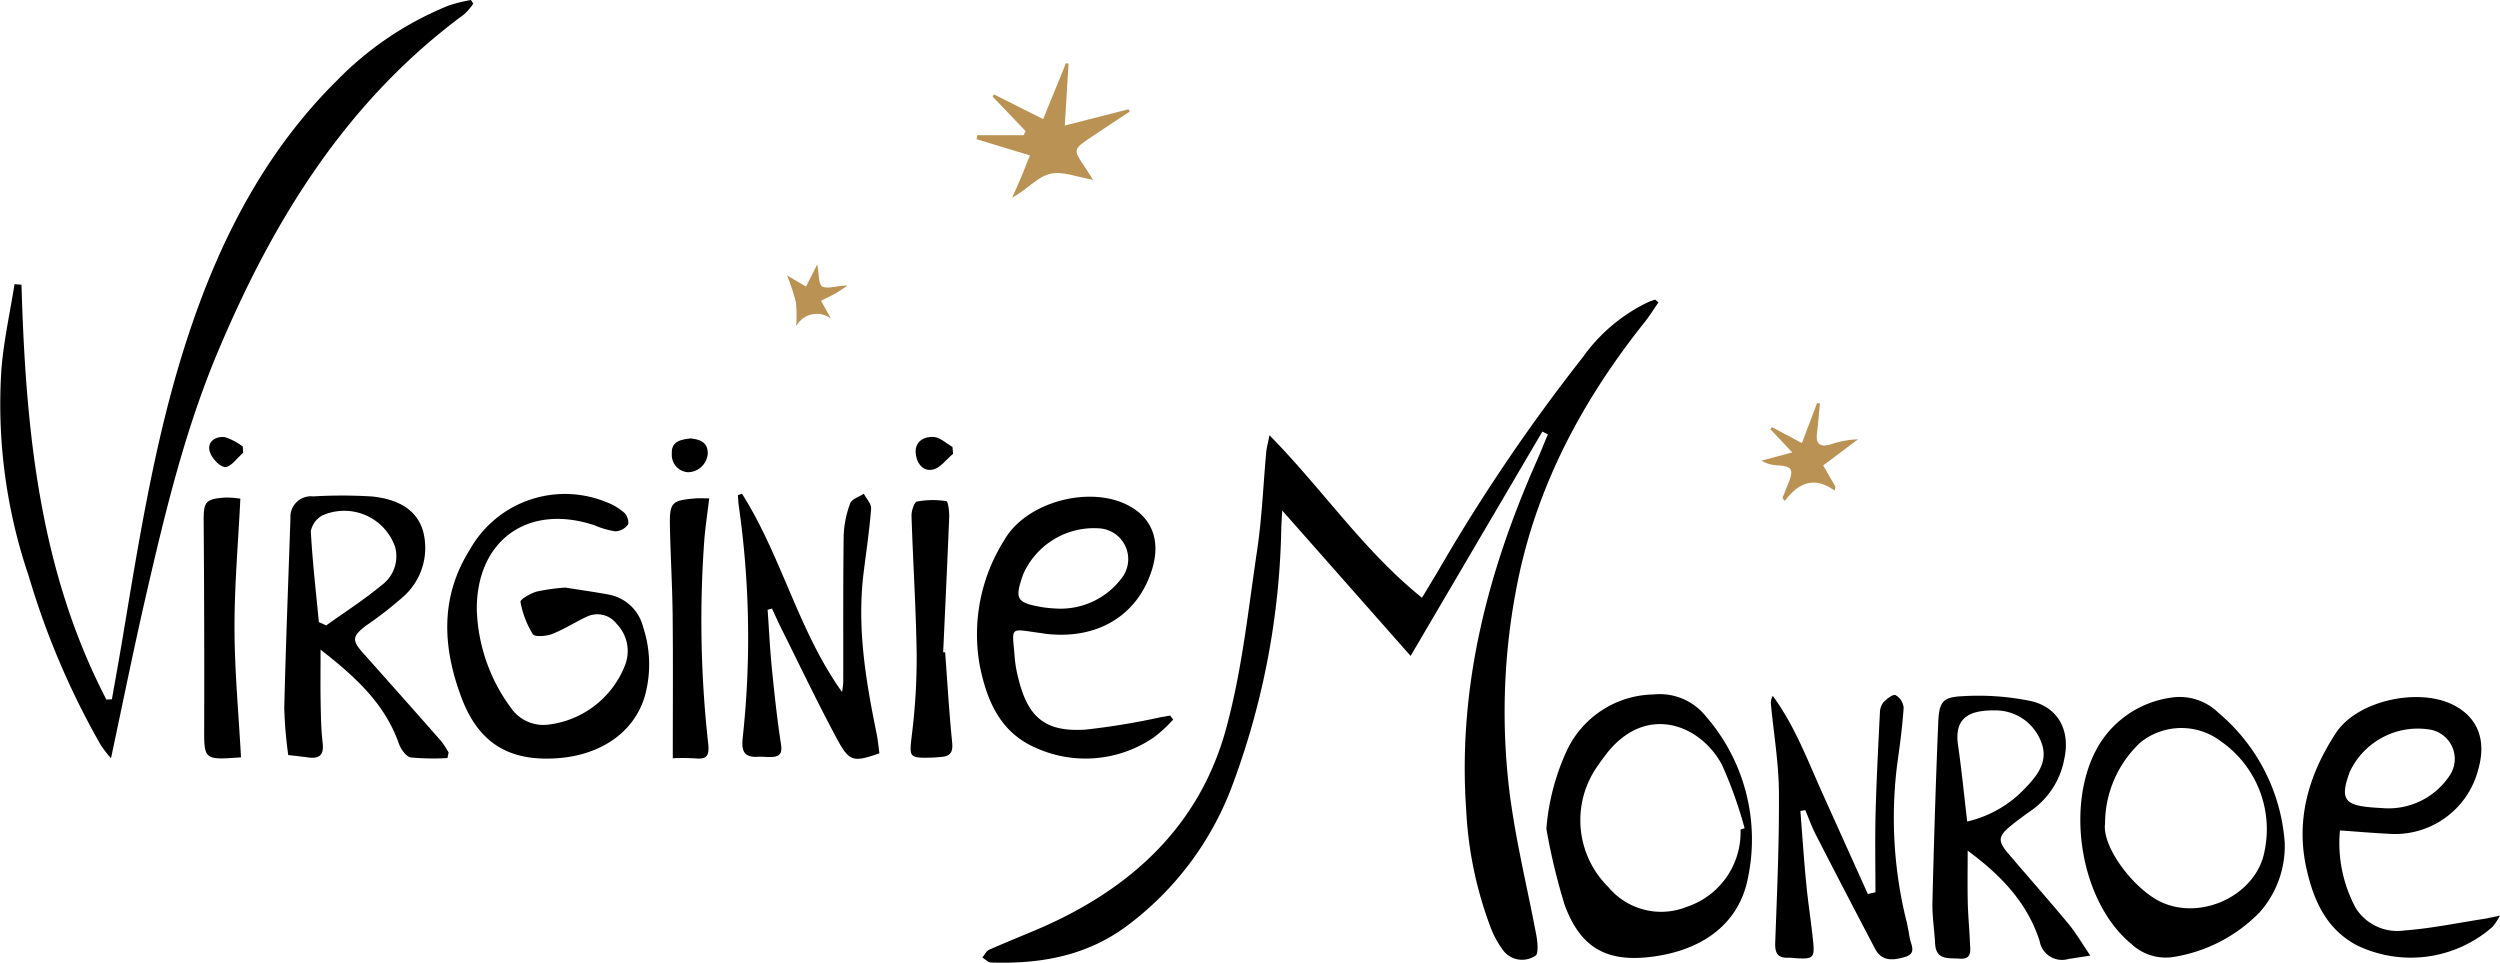
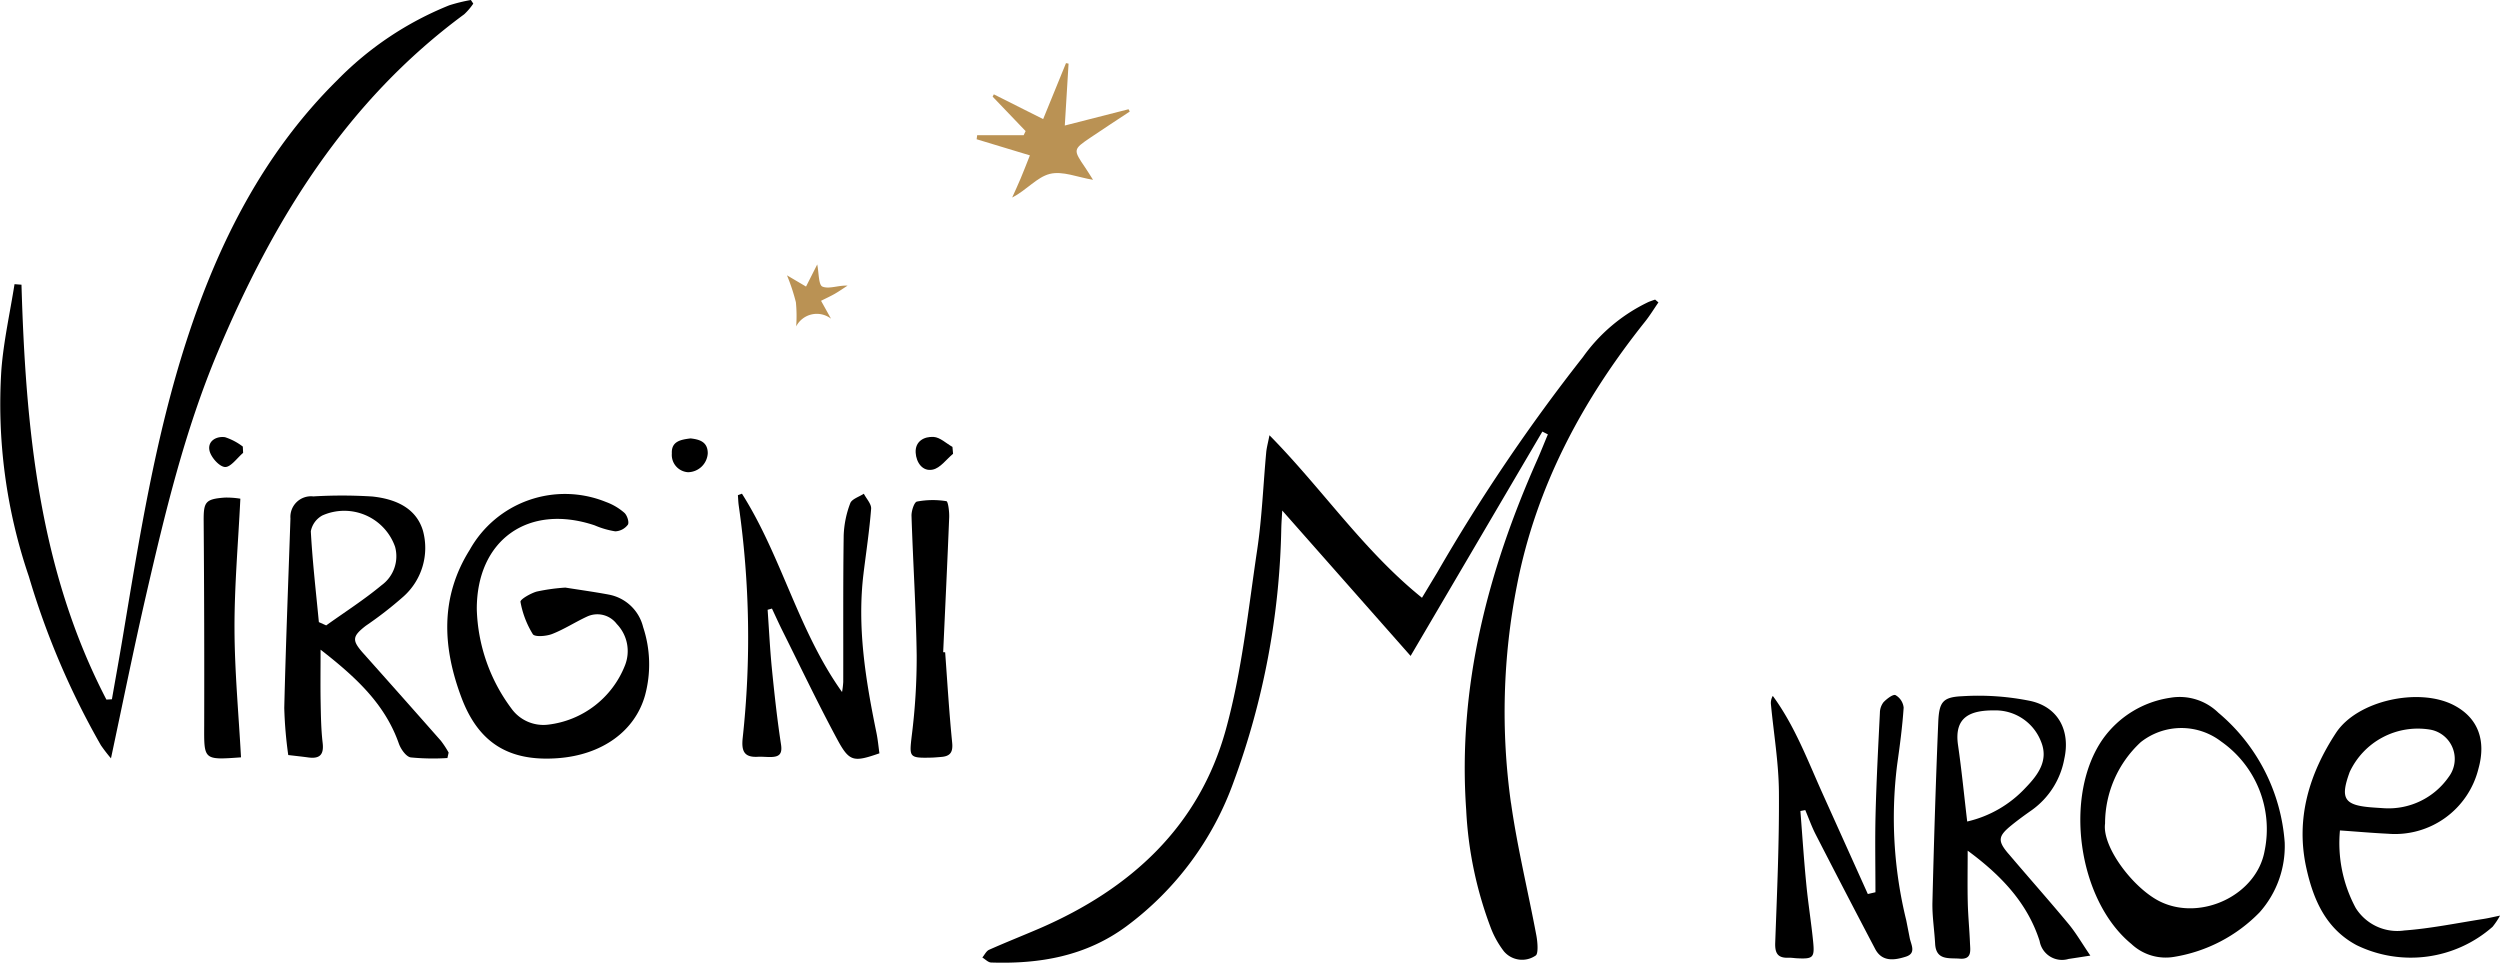
<svg xmlns="http://www.w3.org/2000/svg" width="207.861" height="80.035" viewBox="0 0 207.861 80.035">
  <g transform="translate(-354 -216)">
    <path d="M128.391,67.62a54.49,54.49,0,0,1,.493-18.089c1.6-8.251,5.449-15.423,10.653-21.945.405-.508.744-1.068,1.113-1.6l-.276-.235c-.185.066-.371.126-.552.2a14.135,14.135,0,0,0-5.452,4.583,151.191,151.191,0,0,0-12.13,17.937c-.405.667-.807,1.338-1.249,2.072-4.879-3.932-8.273-9.038-12.681-13.512-.127.654-.234,1.033-.27,1.419-.249,2.7-.35,5.42-.75,8.1-.747,5-1.265,10.077-2.6,14.927-2.217,8.068-7.91,13.273-15.491,16.555-1.395.6-2.81,1.159-4.2,1.778-.236.105-.377.423-.563.643.243.144.481.408.727.416,4.054.133,7.884-.525,11.253-3.012A25.763,25.763,0,0,0,105.349,65.8a64.416,64.416,0,0,0,3.944-21.04c.013-.49.052-.98.079-1.471l10.673,12.089L131,36.725l.459.234c-.3.711-.579,1.428-.892,2.131-4.112,9.27-6.615,18.869-5.9,29.1a32.058,32.058,0,0,0,2.084,9.9,7.765,7.765,0,0,0,1.058,1.858,1.981,1.981,0,0,0,2.623.349c.247-.124.175-1.107.071-1.663-.688-3.675-1.585-7.318-2.108-11.014" transform="translate(351.239 215.158)" />
    <path d="M38.594,1.189A5.033,5.033,0,0,0,39.351.3l-.2-.3a13.845,13.845,0,0,0-1.8.442,27.248,27.248,0,0,0-9.314,6.229C21.9,12.744,18.126,20.246,15.514,28.312c-2.607,8.048-3.926,16.4-5.318,24.729-.284,1.7-.593,3.4-.891,5.1l-.458.026C3.234,47.364,2.135,35.6,1.786,23.671l-.579-.044C.833,26,.3,28.359.115,30.746A44.355,44.355,0,0,0,2.4,47.932a65.828,65.828,0,0,0,5.988,14.03,13.448,13.448,0,0,0,.839,1.091c1-4.692,1.895-9.128,2.91-13.536,1.582-6.864,3.222-13.712,5.966-20.243C22.715,18.3,28.795,8.41,38.594,1.189" transform="translate(354 216)" />
    <path d="M51.821,50.815c-1.218-.223-2.445-.394-3.558-.571a16.077,16.077,0,0,0-2.387.332c-.514.15-1.382.651-1.344.855a7.677,7.677,0,0,0,1.026,2.686c.157.247,1.109.177,1.6-.013,1-.389,1.913-.987,2.89-1.441a2.022,2.022,0,0,1,2.489.606,3.24,3.24,0,0,1,.683,3.445,7.85,7.85,0,0,1-6.405,4.927,3.269,3.269,0,0,1-3.044-1.353A14.474,14.474,0,0,1,40.9,52.06c-.022-5.779,4.288-8.835,9.795-6.993a7.163,7.163,0,0,0,1.715.5,1.385,1.385,0,0,0,1.05-.551c.129-.2-.059-.786-.292-.991a4.834,4.834,0,0,0-1.529-.9A9.067,9.067,0,0,0,40.315,47.1c-2.48,3.948-2.264,8.1-.694,12.28,1.415,3.77,3.939,5.339,7.986,5.05,3.7-.263,6.457-2.249,7.288-5.252a9.847,9.847,0,0,0-.165-5.649,3.622,3.622,0,0,0-2.909-2.712" transform="translate(352.743 214.611)" />
-     <path d="M141.81,59.692a8.116,8.116,0,0,0-7.124,4.526,19.036,19.036,0,0,0-1.769,6.641,51.983,51.983,0,0,0,1.521,6.331c1.255,3.387,3.283,4.757,7.034,4.336,4.34-.488,7.43-2.708,8.193-6.518A15.591,15.591,0,0,0,146.172,61.5a4.912,4.912,0,0,0-4.362-1.807M147.5,65.5a35.485,35.485,0,0,1,1.9,5.312l-.337.116a6.528,6.528,0,0,1-4.461,6.418,5.709,5.709,0,0,1-6.529-1.639,7.8,7.8,0,0,1-.829-10.163c.152-.233.325-.453.489-.679,3.267-4.487,7.913-2.78,9.763.635" transform="translate(349.654 214.049)" />
-     <path d="M88.717,63.506a10.037,10.037,0,0,0,9.971-.807,11.564,11.564,0,0,0,1.6-1.474c-.082-.111-.164-.222-.248-.333l-.784.134a59.1,59.1,0,0,1-6.265,1.035c-3.32.209-4.766-1-5.56-4.2a10.667,10.667,0,0,1-.317-1.761c-.2-2.678-.535-2.429,2.183-2.067.119.015.237.043.356.057,4.3.518,7.654-1.489,8.86-5.293.752-2.368.074-4.276-1.895-5.345C93.41,41.71,88.1,43.107,86.273,46.26A14.666,14.666,0,0,0,84.2,56.7c.568,2.862,1.652,5.5,4.515,6.807m-.907-14.341A6.426,6.426,0,0,1,94.2,45.33a2.564,2.564,0,0,1,1.764,4.187,6.344,6.344,0,0,1-5.5,2.47,10.071,10.071,0,0,1-1.012-.1c-2.2-.372-2.367-.655-1.642-2.725" transform="translate(351.255 214.604)" />
    <path d="M213.006,78.357c-2.207.34-4.406.8-6.627.965a4.078,4.078,0,0,1-4.044-1.87,11.378,11.378,0,0,1-1.311-6.447c1.442.1,2.713.213,3.987.274a7.145,7.145,0,0,0,7.527-5.4c.67-2.388-.051-4.253-2.047-5.288-2.89-1.5-8.027-.4-9.8,2.31-2.23,3.4-3.366,7.141-2.458,11.238.58,2.622,1.621,5.037,4.165,6.4a10.294,10.294,0,0,0,11.316-1.521,6.171,6.171,0,0,0,.621-.932c-.642.132-.982.216-1.326.269M201.818,66.182a6.253,6.253,0,0,1,6.766-3.549,2.476,2.476,0,0,1,1.5,3.9,6.092,6.092,0,0,1-5.4,2.625c-.455-.03-.695-.044-.934-.062-2.369-.173-2.727-.714-1.927-2.916" transform="translate(347.529 214.041)" />
    <path d="M31.017,55.725c-.966-1.086-.95-1.409.193-2.3A31.547,31.547,0,0,0,34.334,51a5.418,5.418,0,0,0,1.634-5.468c-.576-1.956-2.368-2.664-4.22-2.858a39.992,39.992,0,0,0-4.9-.008,1.715,1.715,0,0,0-1.9,1.835c-.178,5.253-.388,10.5-.514,15.759a34.718,34.718,0,0,0,.331,3.911c.636.075,1.153.129,1.669.2.94.127,1.307-.222,1.193-1.2-.13-1.107-.147-2.229-.168-3.344-.026-1.369-.006-2.738-.006-4.418,2.956,2.3,5.356,4.526,6.507,7.807.161.459.6,1.087.985,1.151A18.932,18.932,0,0,0,38,64.419l.1-.455a8.158,8.158,0,0,0-.64-.976q-3.21-3.642-6.442-7.263m-3.707-2.606c-.24-2.517-.532-5.03-.669-7.553a1.9,1.9,0,0,1,.96-1.316,4.479,4.479,0,0,1,6.044,2.6,2.974,2.974,0,0,1-1.12,3.2c-1.455,1.21-3.063,2.237-4.606,3.342Z" transform="translate(353.201 214.607)" />
    <path d="M190.277,61.206a4.605,4.605,0,0,0-3.988-1.231,8.37,8.37,0,0,0-5.581,3.4c-3.318,4.7-2.114,13.412,2.355,17.072a4.161,4.161,0,0,0,3.556,1.069,12.776,12.776,0,0,0,7.106-3.708,8.278,8.278,0,0,0,2.082-5.8,15.532,15.532,0,0,0-5.529-10.8m3.867,11.449c-.628,3.7-5.248,5.9-8.644,4.286-2.23-1.06-4.889-4.546-4.63-6.507a9.234,9.234,0,0,1,2.969-6.773,5.443,5.443,0,0,1,6.692-.046,8.9,8.9,0,0,1,3.614,9.04" transform="translate(348.153 214.041)" />
    <path d="M172.415,72.934c-.906-1.069-.859-1.452.247-2.353.557-.454,1.141-.875,1.731-1.289a6.71,6.71,0,0,0,2.674-4.25c.511-2.3-.469-4.273-2.792-4.8a21.562,21.562,0,0,0-5.683-.4c-1.65.072-1.937.485-2.008,2.2-.207,4.973-.359,9.948-.482,14.924-.028,1.15.162,2.3.224,3.458.077,1.41,1.167,1.167,2.039,1.238,1.048.087.882-.689.858-1.307-.044-1.114-.156-2.227-.183-3.341-.033-1.366-.008-2.734-.008-4.33,2.817,2.073,4.98,4.373,5.983,7.517a1.89,1.89,0,0,0,2.411,1.485c.5-.073,1.008-.154,1.806-.276-.707-1.035-1.2-1.9-1.831-2.655-1.633-1.967-3.333-3.876-4.985-5.826m-3.423-2.67c-.251-2.115-.457-4.241-.763-6.351-.343-2.364,1.046-2.9,3.033-2.887a4.06,4.06,0,0,1,3.863,2.581c.649,1.558-.222,2.756-1.259,3.829a9.557,9.557,0,0,1-4.873,2.829" transform="translate(348.569 214.044)" />
    <path d="M73.876,49.028c.22-1.779.488-3.553.627-5.338.031-.4-.393-.833-.606-1.251-.391.258-1,.438-1.129.791a8.3,8.3,0,0,0-.546,2.67c-.057,4.064-.027,8.128-.037,12.193a7.022,7.022,0,0,1-.1.834c-3.65-5.115-5.022-11.285-8.321-16.491l-.338.122c.023.294.029.59.072.881a77.262,77.262,0,0,1,.325,19.322c-.107,1.048.1,1.614,1.256,1.55.358-.02.719.025,1.078.019.684-.011.978-.231.856-1.031-.318-2.086-.549-4.187-.758-6.287-.163-1.638-.241-3.283-.357-4.925l.36-.1c.29.614.568,1.234.871,1.842,1.512,3.026,2.966,6.081,4.571,9.058,1,1.849,1.348,1.879,3.493,1.136-.078-.552-.13-1.138-.247-1.709-.9-4.386-1.626-8.785-1.069-13.286" transform="translate(351.926 214.612)" />
-     <path d="M163.47,78.466a35.64,35.64,0,0,1-.756-12.931c.223-1.576.434-3.157.541-4.744a1.353,1.353,0,0,0-.675-1.041c-.2-.1-.731.307-1,.59a1.466,1.466,0,0,0-.3.887c-.138,2.776-.285,5.552-.358,8.329-.057,2.193-.012,4.389-.012,6.583l-.634.147-3.743-8.309c-1.255-2.781-2.32-5.661-4.158-8.165a1.15,1.15,0,0,0-.153.721c.23,2.418.642,4.835.662,7.254.032,4.182-.156,8.365-.308,12.546-.032.875.208,1.287,1.107,1.251.239-.01.48.034.72.045,1.325.065,1.461-.048,1.324-1.406-.158-1.585-.413-3.161-.566-4.748-.2-2.027-.331-4.061-.491-6.092l.405-.078c.285.674.529,1.37.863,2.021q2.452,4.778,4.952,9.533c.581,1.1,1.624.927,2.547.635s.4-1.042.31-1.62c-.073-.472-.164-.941-.27-1.406" transform="translate(349.023 214.047)" />
+     <path d="M163.47,78.466a35.64,35.64,0,0,1-.756-12.931c.223-1.576.434-3.157.541-4.744a1.353,1.353,0,0,0-.675-1.041c-.2-.1-.731.307-1,.59a1.466,1.466,0,0,0-.3.887c-.138,2.776-.285,5.552-.358,8.329-.057,2.193-.012,4.389-.012,6.583l-.634.147-3.743-8.309c-1.255-2.781-2.32-5.661-4.158-8.165a1.15,1.15,0,0,0-.153.721c.23,2.418.642,4.835.662,7.254.032,4.182-.156,8.365-.308,12.546-.032.875.208,1.287,1.107,1.251.239-.01.48.034.72.045,1.325.065,1.461-.048,1.324-1.406-.158-1.585-.413-3.161-.566-4.748-.2-2.027-.331-4.061-.491-6.092l.405-.078c.285.674.529,1.37.863,2.021q2.452,4.778,4.952,9.533c.581,1.1,1.624.927,2.547.635s.4-1.042.31-1.62" transform="translate(349.023 214.047)" />
    <path d="M80.979,55.634c.17-3.739.35-7.476.5-11.216.017-.465-.087-1.319-.235-1.342a7.1,7.1,0,0,0-2.444.032c-.23.046-.466.777-.454,1.186.123,3.863.378,7.724.43,11.587a51.884,51.884,0,0,1-.407,6.672c-.21,1.81-.244,1.89,1.617,1.845.281-.007.56-.034.84-.057.748-.061.979-.4.9-1.189-.249-2.5-.4-5.006-.582-7.51l-.163-.009" transform="translate(351.441 214.594)" />
-     <path d="M60.848,42.837c-.443,0-.789-.024-1.132,0-1.99.163-2.172.33-2.133,2.321.048,2.471.2,4.941.227,7.411.04,3.9.011,7.8.011,11.875a18.422,18.422,0,0,1,1.9.013c.939.094,1.136-.244,1.053-1.159a92.389,92.389,0,0,1-.317-17.192c.1-1.055.251-2.106.394-3.272" transform="translate(352.117 214.6)" />
    <path d="M20.556,42.861a7.281,7.281,0,0,0-1.292-.092c-1.635.121-1.769.367-1.758,1.973q.065,8.488.044,16.977c-.012,2.873-.064,2.873,3.061,2.648-.193-3.561-.53-7.124-.541-10.69s.307-7.116.487-10.817" transform="translate(353.428 214.602)" />
    <path d="M87.6,15.029c-.222.529-.463,1.05-.7,1.574,1.2-.617,2.059-1.695,3.123-1.965s2.318.28,3.6.488c-.232-.365-.429-.691-.642-1.005-1.024-1.509-1.03-1.515.445-2.514,1.076-.73,2.167-1.437,3.251-2.154l-.1-.193-5.3,1.354.313-5.146-.213-.043-1.9,4.654-4.1-2.059-.1.192,2.742,2.865c-.055.114-.109.227-.163.341H83.991c-.015.112-.03.224-.044.337l4.427,1.34c-.3.761-.529,1.351-.774,1.935" transform="translate(351.255 215.823)" fill="#ba9254" />
-     <path d="M152.84,39.829c1.08.085,1.247.347.851,1.361-.177.453-.359.9-.539,1.354l.193.241c1.108-1.465,2.406-2.111,4.141-.862.022-.11.045-.22.069-.33l-1.017-1.76,2.9-2.175a8,8,0,0,0-2.291.426c-.831.244-1.239,0-1.126-.921.1-.826.166-1.656.247-2.484l-.239-.034c-.412,1.088-.824,2.176-1.26,3.327l-2.5-1.329-.12.177,1.814,1.928-2.556.684a2.95,2.95,0,0,0,1.437.4" transform="translate(349.05 214.867)" fill="#ba9254" />
    <path d="M68.406,27.888a1.931,1.931,0,0,1,2.9-.647l-.828-1.488c.445-.225.806-.388,1.147-.585.362-.209.705-.449,1.056-.676-.754-.041-1.54.307-2.087.081-.331-.135-.294-1.158-.434-1.843-.316.624-.619,1.225-.931,1.84l-1.583-.934a16.46,16.46,0,0,1,.74,2.235,11.98,11.98,0,0,1,.024,2.017" transform="translate(351.788 215.257)" fill="#ba9254" />
    <path d="M59.087,40.494a1.669,1.669,0,0,0,1.647-1.572c0-.946-.666-1.154-1.433-1.239-.788.1-1.606.226-1.553,1.251a1.442,1.442,0,0,0,1.339,1.56" transform="translate(352.112 214.768)" />
    <path d="M80.2,37.558c-.779-.051-1.553.354-1.494,1.314.05.812.573,1.584,1.424,1.4.628-.133,1.128-.854,1.685-1.314q-.025-.286-.051-.573c-.52-.293-1.026-.793-1.563-.829" transform="translate(351.427 214.772)" />
    <path d="M19.3,37.579c-.746-.107-1.481.34-1.288,1.139.133.55.822,1.319,1.29,1.339s1-.751,1.5-1.175c-.008-.174-.016-.349-.025-.523a4.931,4.931,0,0,0-1.473-.779" transform="translate(353.412 214.772)" />
  </g>
</svg>